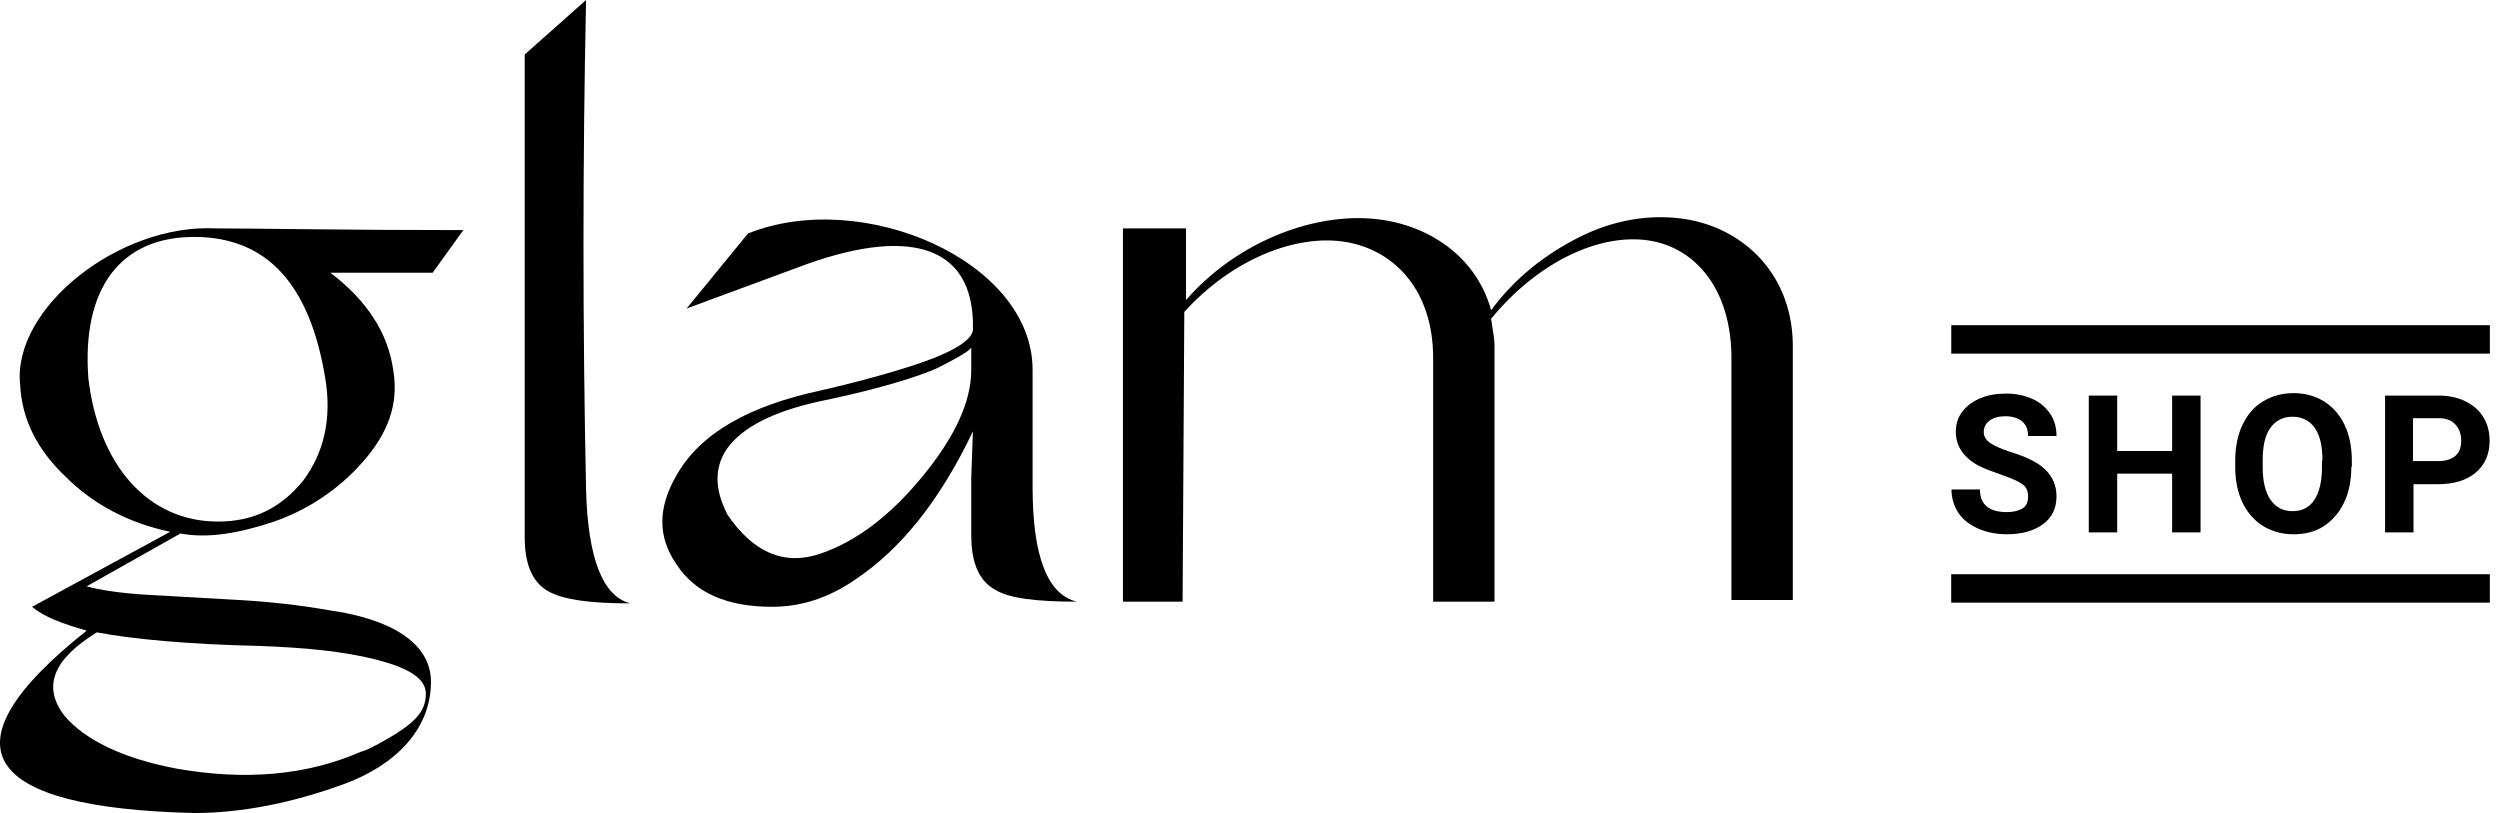
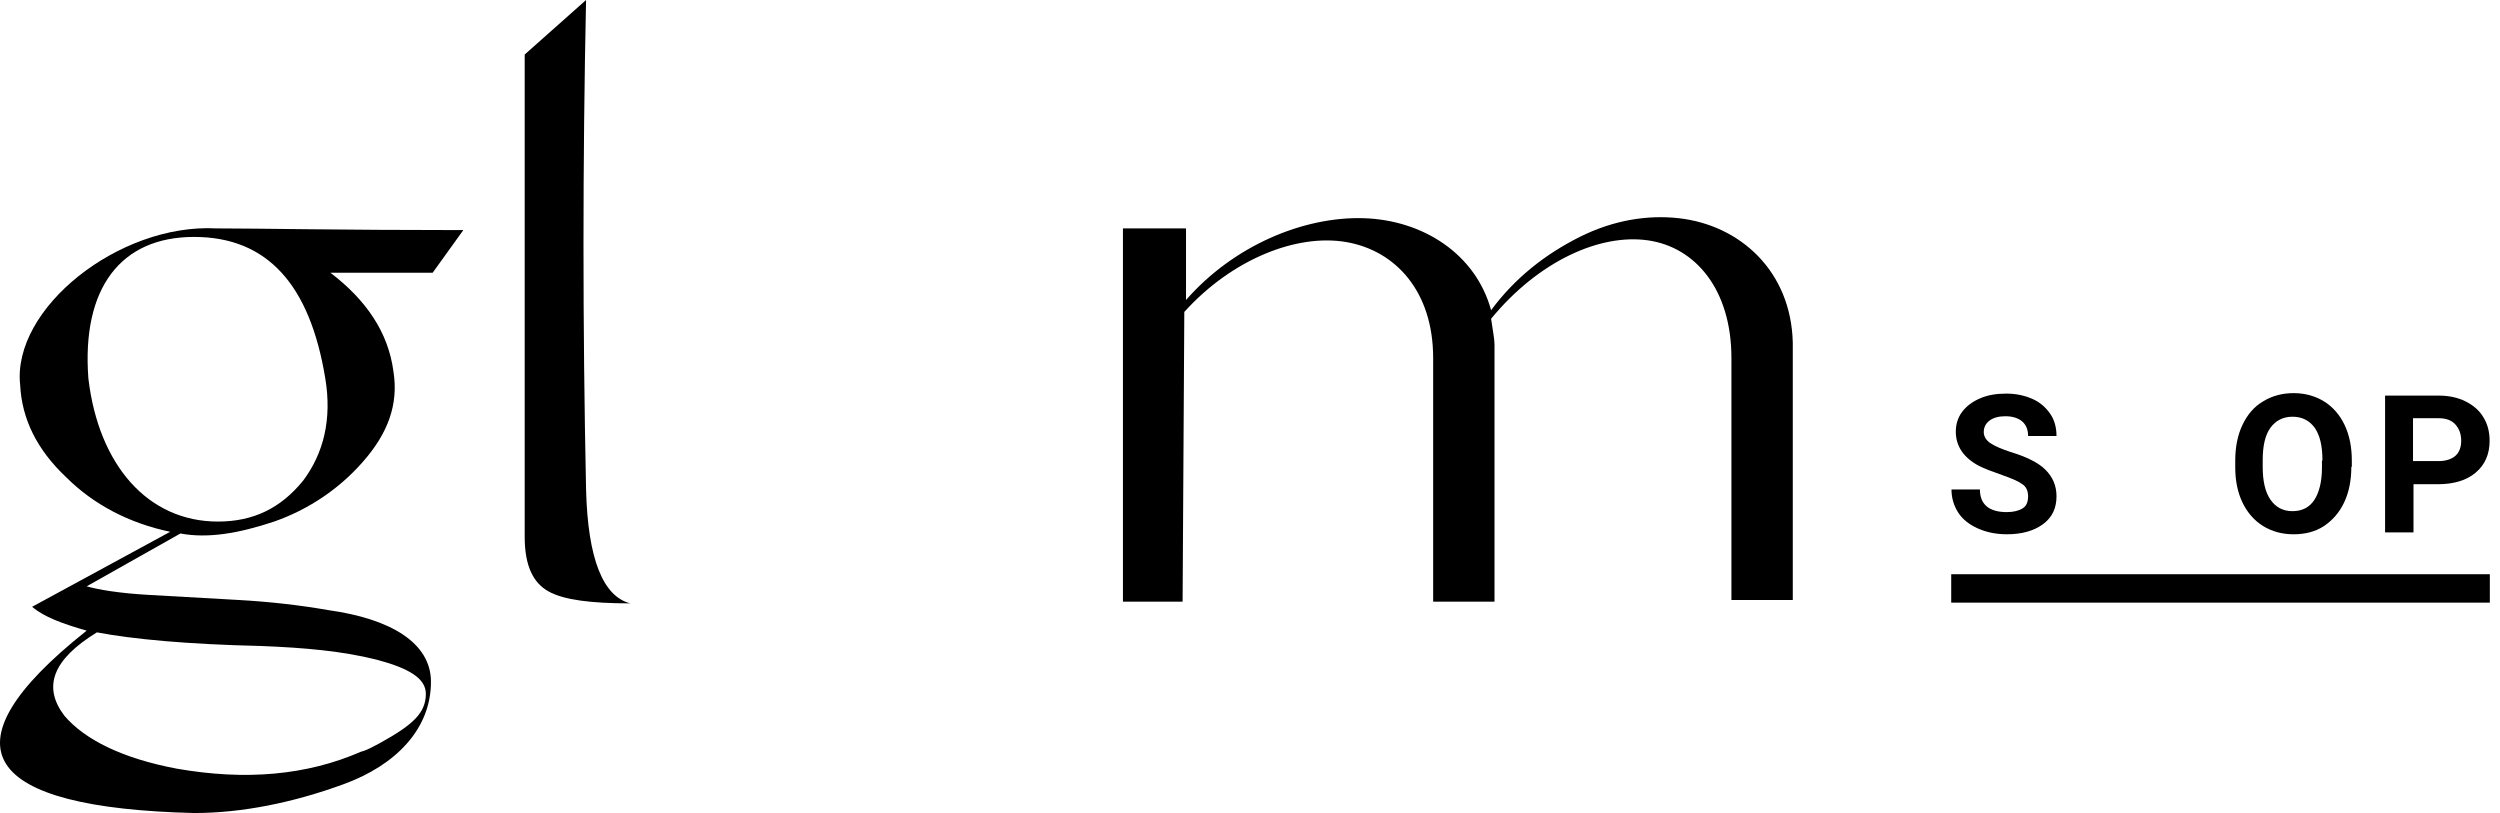
<svg xmlns="http://www.w3.org/2000/svg" fill="none" viewBox="0 0 123 40" height="40" width="123">
  <path fill="#000000" d="M4.264 31.028C3.09 30.692 2.167 30.357 1.58 29.854L8.373 26.164C6.36 25.745 4.599 24.822 3.257 23.481C1.832 22.139 1.077 20.629 0.993 18.952C0.574 15.179 5.857 10.986 10.637 11.237C12.649 11.237 16.758 11.321 22.796 11.321L21.287 13.418H16.255C18.016 14.759 19.106 16.353 19.358 18.281C19.61 19.875 19.107 21.3 17.849 22.726C16.675 24.068 15.165 25.074 13.488 25.661C11.727 26.248 10.218 26.499 8.876 26.248L4.264 28.847C4.851 29.015 5.857 29.183 7.283 29.267C8.708 29.351 10.218 29.434 11.727 29.518C13.236 29.602 14.746 29.77 16.171 30.021C19.19 30.441 21.203 31.615 21.203 33.544C21.203 35.892 19.442 37.653 16.926 38.575C14.41 39.497 11.895 40.001 9.547 40.001C-0.768 39.749 -3.032 36.814 4.264 31.028ZM20.951 34.13C20.951 33.376 20.113 32.873 18.519 32.453C16.842 32.034 14.997 31.866 12.817 31.782C9.211 31.699 6.528 31.447 4.767 31.112C2.587 32.453 2.083 33.795 3.174 35.221C4.18 36.395 6.025 37.317 8.708 37.82C12.062 38.407 15.081 38.156 17.765 36.982C18.1 36.898 18.352 36.73 18.687 36.562C20.364 35.64 20.951 35.053 20.951 34.13ZM14.914 23.648C15.92 22.306 16.339 20.629 16.004 18.617C15.249 14.005 13.153 11.657 9.547 11.657C5.941 11.657 4.012 14.172 4.348 18.617C4.851 22.893 7.283 25.661 10.721 25.661C12.482 25.661 13.823 24.99 14.914 23.648Z" />
  <path fill="#000000" d="M28.834 0C28.666 8.05 28.666 16.017 28.834 24.067C28.918 27.505 29.672 29.35 31.014 29.686C29.085 29.686 27.744 29.518 26.989 29.099C26.234 28.679 25.815 27.841 25.815 26.415V2.683L28.834 0Z" />
-   <path fill="#000000" d="M36.8 11.489C42.419 9.225 50.804 12.83 50.804 18.197C50.804 20.294 50.804 22.055 50.804 23.564V23.983C50.804 27.422 51.559 29.267 52.985 29.602C50.972 29.602 49.63 29.434 48.96 29.015C48.205 28.596 47.786 27.757 47.786 26.331V23.48L47.87 21.132C47.87 21.132 47.87 21.132 47.87 21.216C46.276 24.57 44.347 27.002 42.083 28.512C40.742 29.434 39.4 29.854 37.974 29.854C35.794 29.854 34.201 29.183 33.278 27.757C32.356 26.415 32.356 24.99 33.278 23.396C34.452 21.3 36.884 19.958 40.406 19.204C40.406 19.204 42.67 18.701 44.767 18.03C46.36 17.526 47.87 16.856 47.87 16.185C47.953 11.908 44.515 11.153 39.232 13.166L33.782 15.178L36.8 11.489ZM40.322 27.254C42.083 26.667 43.761 25.409 45.354 23.48C46.947 21.552 47.786 19.791 47.786 18.197V17.107L47.702 17.191C47.534 17.359 46.947 17.694 46.108 18.113C45.186 18.533 43.257 19.12 40.909 19.623C40.239 19.791 33.446 20.797 35.794 25.325C37.052 27.17 38.561 27.841 40.322 27.254Z" />
  <path fill="#000000" d="M55.249 29.602V11.238H58.352V14.76C60.7 12.076 64.138 10.651 67.073 10.735C70.008 10.819 72.608 12.496 73.362 15.263C74.536 13.67 76.046 12.496 77.723 11.657C79.4 10.819 81.077 10.567 82.587 10.735C85.606 11.07 88.121 13.334 88.205 16.856V29.519H85.186V17.611C85.186 14.257 83.425 12.16 81.077 11.825C78.729 11.489 75.71 12.831 73.362 15.682C73.446 16.269 73.53 16.689 73.53 16.94V29.602H70.511V17.611C70.511 14.341 68.666 12.328 66.234 11.909C63.803 11.489 60.616 12.747 58.268 15.347L58.184 29.602H55.249Z" />
  <path fill="#000000" d="M99.782 24.414C99.782 24.153 99.687 23.94 99.497 23.821C99.308 23.679 98.976 23.537 98.502 23.371C98.028 23.205 97.649 23.063 97.364 22.921C96.606 22.518 96.226 21.949 96.226 21.238C96.226 20.882 96.321 20.55 96.535 20.266C96.748 19.982 97.032 19.768 97.412 19.602C97.791 19.436 98.218 19.365 98.715 19.365C99.189 19.365 99.616 19.46 99.995 19.626C100.374 19.792 100.659 20.053 100.872 20.361C101.085 20.669 101.18 21.048 101.18 21.451H99.782C99.782 21.143 99.687 20.906 99.497 20.74C99.308 20.574 99.023 20.479 98.668 20.479C98.336 20.479 98.075 20.55 97.886 20.693C97.696 20.835 97.601 21.024 97.601 21.261C97.601 21.475 97.72 21.664 97.933 21.807C98.146 21.949 98.478 22.091 98.905 22.233C99.687 22.47 100.28 22.755 100.635 23.11C100.991 23.466 101.18 23.892 101.18 24.414C101.18 25.006 100.967 25.457 100.517 25.789C100.066 26.12 99.474 26.286 98.739 26.286C98.218 26.286 97.743 26.192 97.317 26.002C96.89 25.812 96.558 25.552 96.345 25.22C96.132 24.888 96.013 24.509 96.013 24.082H97.412C97.412 24.817 97.862 25.196 98.739 25.196C99.071 25.196 99.332 25.125 99.521 25.006C99.711 24.888 99.782 24.675 99.782 24.414Z" />
-   <path fill="#000000" d="M108.267 26.194H106.869V23.303H104.167V26.194H102.768V19.463H104.167V22.189H106.869V19.463H108.267V26.194Z" />
  <path fill="#000000" d="M115.686 22.968C115.686 23.632 115.568 24.224 115.331 24.722C115.094 25.22 114.762 25.599 114.335 25.884C113.909 26.168 113.387 26.287 112.842 26.287C112.273 26.287 111.775 26.144 111.349 25.884C110.922 25.623 110.566 25.22 110.329 24.722C110.092 24.224 109.974 23.656 109.974 22.992V22.66C109.974 21.997 110.092 21.404 110.329 20.906C110.566 20.408 110.898 20.006 111.349 19.745C111.775 19.484 112.273 19.342 112.842 19.342C113.411 19.342 113.909 19.484 114.335 19.745C114.762 20.006 115.117 20.408 115.354 20.906C115.591 21.404 115.71 21.997 115.71 22.66V22.968H115.686ZM114.264 22.66C114.264 21.949 114.146 21.428 113.885 21.048C113.624 20.693 113.269 20.503 112.794 20.503C112.32 20.503 111.965 20.693 111.704 21.048C111.443 21.404 111.325 21.949 111.325 22.637V22.968C111.325 23.656 111.443 24.201 111.704 24.58C111.965 24.959 112.32 25.149 112.794 25.149C113.269 25.149 113.624 24.959 113.861 24.604C114.098 24.248 114.24 23.703 114.24 23.016V22.66H114.264Z" />
  <path fill="#000000" d="M118.744 23.824V26.194H117.346V19.463H119.977C120.474 19.463 120.925 19.558 121.304 19.747C121.683 19.937 121.991 20.198 122.181 20.529C122.394 20.861 122.489 21.264 122.489 21.691C122.489 22.355 122.252 22.876 121.802 23.255C121.351 23.634 120.735 23.824 119.929 23.824H118.744ZM118.744 22.686H119.977C120.332 22.686 120.616 22.592 120.806 22.426C120.996 22.26 121.091 21.999 121.091 21.691C121.091 21.359 120.996 21.098 120.806 20.885C120.616 20.672 120.332 20.577 120 20.577H118.72V22.686H118.744Z" />
-   <path fill="#000000" d="M96.002 16V17.398H122.501V16L96.002 16Z" />
  <path fill="#000000" d="M96 28.252V29.65H122.5V28.252H96Z" />
</svg>